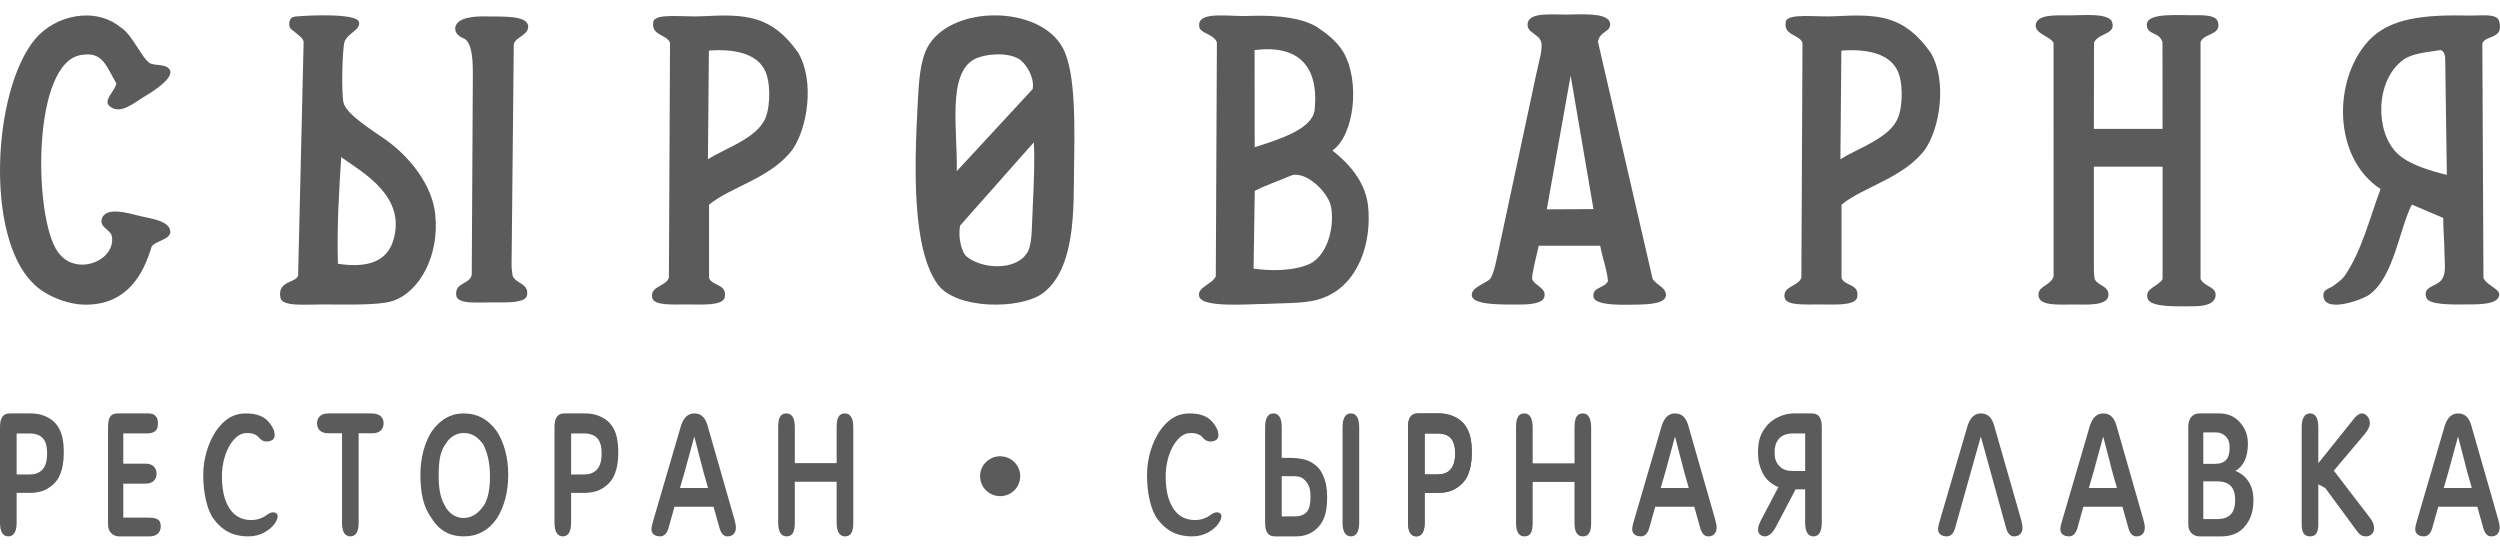
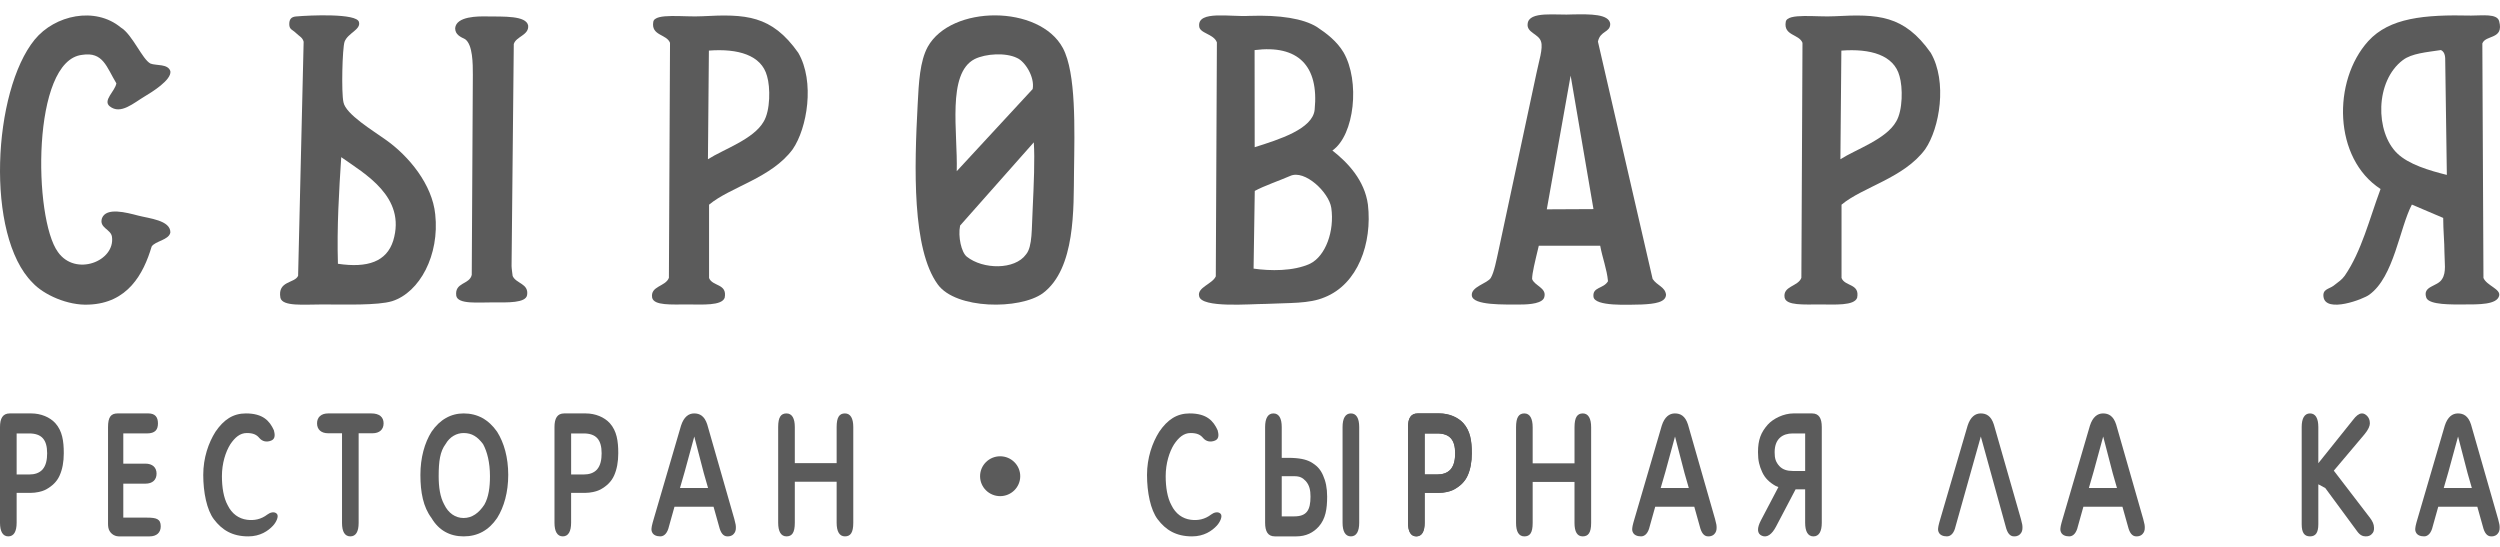
<svg xmlns="http://www.w3.org/2000/svg" width="160" height="35" viewBox="0 0 160 35" fill="none">
  <path d="M98.995 13.397L100.521 4.839L101.982 13.382L98.995 13.397ZM105.768 17.854L102.268 2.663C102.412 1.953 103.055 2.095 103.055 1.527C102.982 0.888 101.763 0.905 100.688 0.922C99.618 0.993 97.841 0.675 97.769 1.527C97.697 2.095 98.483 2.166 98.627 2.663C98.769 3.089 98.483 3.941 98.341 4.651L95.912 16.009C95.77 16.648 95.626 17.428 95.412 17.784C95.198 18.14 94.126 18.351 94.197 18.919C94.27 19.558 96.269 19.488 97.341 19.488C97.911 19.488 98.769 19.416 98.841 18.99C98.984 18.423 98.197 18.28 98.054 17.854C98.061 17.453 98.231 16.783 98.483 15.725H102.412C102.554 16.506 102.84 17.216 102.912 17.997C102.625 18.493 101.912 18.351 101.982 18.99C102.055 19.629 104.235 19.5 105.055 19.488C105.92 19.45 106.625 19.345 106.625 18.849C106.556 18.352 106.054 18.28 105.769 17.854L105.768 17.854Z" fill="#5B5B5B" />
  <path d="M83.848 16.875C82.782 17.37 81.283 17.343 80.229 17.191L80.305 12.219C80.882 11.9 81.933 11.54 82.573 11.259C83.498 10.835 85.059 12.306 85.203 13.307C85.415 14.781 84.842 16.381 83.848 16.875ZM80.294 3.206C83.065 2.853 84.419 4.195 84.138 7.02C84.014 8.258 81.864 8.927 80.3 9.421L80.294 3.206ZM85.273 9.633C86.695 8.646 87.051 5.184 85.984 3.348C85.558 2.64 84.918 2.147 84.278 1.723C83.41 1.191 81.932 0.946 79.944 1.017C78.734 1.088 76.676 0.663 76.745 1.652C76.745 2.147 77.669 2.147 77.881 2.712L77.811 17.685C77.598 18.178 76.604 18.392 76.745 18.956C76.888 19.733 80.015 19.45 81.01 19.45C82.528 19.374 83.78 19.45 84.775 19.026C86.908 18.178 87.831 15.565 87.547 13.094C87.335 11.54 86.267 10.41 85.273 9.633Z" fill="#5B5B5B" />
  <path d="M25.166 15.405C24.741 16.742 23.538 17.164 21.627 16.882C21.556 14.491 21.698 12.239 21.839 10.058C23.326 11.114 26.015 12.591 25.166 15.405ZM24.671 8.934C23.892 8.37 22.123 7.315 21.981 6.541C21.839 5.908 21.91 3.094 22.052 2.671C22.264 2.109 23.114 1.897 22.972 1.406C22.83 0.843 19.856 0.972 18.937 1.054C18.611 1.083 18.513 1.265 18.513 1.546C18.513 1.898 18.725 1.898 18.937 2.109C19.15 2.32 19.362 2.391 19.433 2.671L19.079 17.651C18.867 18.143 17.745 17.959 17.947 19.064C18.088 19.626 19.433 19.485 20.636 19.485C22.052 19.485 24.175 19.556 25.095 19.275C26.865 18.712 28.139 16.32 27.855 13.717C27.666 11.82 26.181 9.993 24.671 8.934Z" fill="#5B5B5B" />
  <path d="M33.801 1.625C33.66 0.991 32.251 1.066 31.117 1.051C30.622 1.044 29.201 1.03 29.13 1.803C29.13 2.226 29.484 2.367 29.767 2.507C30.262 2.859 30.262 4.087 30.262 4.79L30.192 17.593C30.05 18.226 29.081 18.053 29.201 18.93C29.31 19.492 30.614 19.346 31.608 19.352C32.457 19.357 33.654 19.405 33.735 18.881C33.85 18.14 33.023 18.156 32.81 17.663C32.81 17.663 32.74 17.171 32.74 17.03L32.882 2.821C33.023 2.328 33.872 2.258 33.801 1.625Z" fill="#5B5B5B" />
  <path d="M66.091 13.372C66.02 14.58 66.091 15.787 65.663 16.285C64.948 17.28 62.912 17.254 61.875 16.427C61.528 16.151 61.303 15.149 61.446 14.437L66.163 9.11C66.235 10.175 66.163 11.809 66.091 13.372ZM62.375 3.782C63.09 3.427 64.376 3.356 65.091 3.711C65.591 3.925 66.235 4.919 66.091 5.7L61.231 10.957C61.303 8.471 60.588 4.706 62.375 3.782ZM59.373 3.001C58.872 3.924 58.801 5.274 58.73 6.695C58.515 10.744 58.367 15.934 60.016 18.203C61.183 19.808 65.265 19.826 66.735 18.772C68.847 17.197 68.705 13.305 68.737 10.957C68.773 8.257 68.879 4.669 68.022 3.072C66.531 0.297 60.874 0.302 59.373 3.001Z" fill="#5B5B5B" />
  <path d="M48.877 7.778C48.235 8.914 46.307 9.552 45.308 10.191L45.369 3.238C47.225 3.096 48.734 3.522 49.091 4.87C49.306 5.579 49.306 7.069 48.877 7.778ZM44.951 1.039C43.809 1.11 41.913 0.812 41.811 1.394C41.653 2.294 42.667 2.174 42.881 2.742L42.81 17.782C42.596 18.35 41.602 18.296 41.739 19.059C41.865 19.562 42.952 19.485 44.024 19.485C44.951 19.485 46.187 19.578 46.379 19.059C46.56 18.137 45.599 18.345 45.38 17.793V13.099C46.736 11.965 49.377 11.396 50.733 9.552C51.662 8.204 52.162 5.225 51.09 3.38C49.378 0.95 47.703 0.895 44.951 1.039V1.039Z" fill="#5B5B5B" />
  <path d="M156.598 11.194C155.452 10.909 154.156 10.52 153.427 9.82C152.008 8.457 151.995 5.191 153.786 3.843C154.357 3.413 155.29 3.345 156.222 3.203C156.507 3.345 156.495 3.701 156.495 3.914L156.598 11.194ZM158.941 17.79L158.87 2.78C159.085 2.211 160.267 2.548 159.945 1.352C159.812 0.859 158.87 0.997 158.154 0.997C155.146 0.926 152.927 1.139 151.567 2.633C149.266 5.178 149.333 10.133 152.356 12.096C151.641 14.018 151.139 16.082 150.064 17.646C149.849 17.932 149.706 18.003 149.347 18.287C149.062 18.5 148.633 18.5 148.704 18.998C148.847 20.066 151.282 19.141 151.64 18.857C153.215 17.718 153.573 14.588 154.36 13.093L156.365 13.947C156.365 14.73 156.444 15.495 156.444 16.136C156.444 16.776 156.58 17.433 156.292 17.86C156.006 18.358 155.005 18.287 155.29 19.07C155.5 19.524 156.937 19.485 157.653 19.485C158.656 19.485 159.803 19.505 159.945 18.927C160.051 18.491 159.157 18.287 158.941 17.79Z" fill="#5B5B5B" />
  <path d="M8.852 13.8C8.074 13.597 6.812 13.256 6.53 13.957C6.318 14.588 7.094 14.659 7.165 15.149C7.389 16.718 4.828 17.722 3.708 16.13C2.136 13.984 2.016 3.865 5.26 3.51C6.6 3.299 6.812 4.281 7.447 5.333C7.377 5.823 6.554 6.431 7.024 6.805C7.721 7.359 8.545 6.593 9.278 6.159C9.687 5.916 10.985 5.122 10.905 4.562C10.763 4.07 9.987 4.21 9.635 4.07C9.107 3.809 8.473 2.201 7.729 1.757C6.087 0.399 3.513 0.964 2.226 2.528C-0.462 5.808 -0.957 15.069 2.085 18.094C2.791 18.864 4.343 19.566 5.683 19.495C8.168 19.401 9.181 17.544 9.705 15.78C9.917 15.429 10.834 15.359 10.904 14.869C10.904 14.097 9.552 13.982 8.852 13.8Z" fill="#5B5B5B" />
-   <path d="M140.62 0.971C139.54 1.009 137.33 0.751 137.395 1.623C137.444 2.267 138.217 2.022 138.399 2.717L138.404 8.246H134.008L134.018 2.729C134.305 2.088 135.419 2.225 135.179 1.427C134.994 0.81 133.302 0.982 132.585 0.982C131.439 0.982 130.354 0.91 130.281 1.623C130.281 2.192 131.214 2.318 131.428 2.745L131.43 17.688C131.232 18.323 130.332 18.288 130.477 19.002C130.62 19.571 131.719 19.498 132.721 19.489C133.476 19.482 134.943 19.616 134.943 18.859C134.943 18.289 134.288 18.305 134.073 17.878C134.001 17.664 134.008 17.15 134.008 16.865V10.668L138.405 10.667V17.861C138.117 18.361 137.182 18.451 137.469 19.162C137.734 19.668 139.321 19.603 140.18 19.603C140.754 19.603 141.558 19.594 141.768 19.073C141.971 18.318 141.122 18.426 140.835 17.857V2.69C141.051 2.121 142.11 2.263 141.968 1.48C141.894 1.053 141.41 0.971 140.62 0.971Z" fill="#5B5B5B" />
  <path d="M121.355 7.778C120.713 8.914 118.785 9.552 117.786 10.191L117.847 3.239C119.703 3.097 121.212 3.523 121.569 4.87C121.783 5.579 121.784 7.069 121.355 7.778ZM117.429 1.039C116.287 1.11 114.391 0.812 114.289 1.394C114.13 2.294 115.145 2.174 115.359 2.742L115.288 17.782C115.073 18.35 114.08 18.296 114.217 19.059C114.343 19.562 115.43 19.485 116.502 19.485C117.429 19.485 118.665 19.578 118.857 19.059C119.039 18.137 118.078 18.345 117.858 17.793V13.099C119.214 11.965 121.855 11.396 123.212 9.552C124.14 8.204 124.64 5.225 123.568 3.38C121.856 0.95 120.181 0.895 117.429 1.039V1.039Z" fill="#5B5B5B" />
  <path d="M149.364 30.122L151.317 27.808C151.583 27.491 151.672 27.253 151.672 27.094C151.672 26.856 151.59 26.725 151.494 26.618C151.413 26.546 151.324 26.462 151.177 26.459C151.161 26.459 151.144 26.46 151.128 26.462C150.966 26.477 150.784 26.618 150.607 26.856L148.373 29.646V27.332C148.373 26.776 148.196 26.459 147.841 26.459C147.486 26.459 147.308 26.776 147.308 27.332V33.548C147.308 34.103 147.486 34.328 147.841 34.328C148.195 34.328 148.373 34.103 148.373 33.548V30.995L148.817 31.233L150.873 34.024C151.05 34.262 151.228 34.328 151.405 34.328C151.583 34.328 151.682 34.281 151.771 34.202C151.92 34.068 151.938 33.944 151.938 33.786C151.938 33.548 151.835 33.353 151.686 33.151L149.364 30.122Z" fill="#5B5B5B" />
  <path d="M23.767 26.459H21.002C20.558 26.459 20.291 26.697 20.291 27.094C20.291 27.491 20.558 27.729 21.002 27.729H21.889V33.469C21.889 34.024 22.066 34.328 22.421 34.328C22.776 34.328 22.953 34.024 22.953 33.469V27.729H23.84C24.284 27.729 24.55 27.491 24.55 27.094C24.55 26.697 24.285 26.459 23.767 26.459Z" fill="#5B5B5B" />
  <path d="M29.672 26.459C28.859 26.459 28.149 26.851 27.616 27.635C27.173 28.341 26.906 29.296 26.906 30.394C26.906 31.505 27.084 32.446 27.616 33.152C28.075 33.936 28.785 34.328 29.672 34.328C30.575 34.328 31.285 33.936 31.817 33.152C32.261 32.446 32.527 31.492 32.527 30.394C32.527 29.283 32.261 28.341 31.817 27.635C31.27 26.851 30.56 26.459 29.672 26.459ZM31.004 32.29C30.649 32.839 30.205 33.152 29.672 33.152C29.14 33.152 28.696 32.839 28.43 32.29C28.164 31.806 28.075 31.179 28.075 30.473C28.075 29.518 28.164 28.891 28.518 28.42C28.785 27.95 29.228 27.714 29.672 27.714C30.205 27.714 30.559 27.95 30.915 28.42C31.181 28.904 31.358 29.61 31.358 30.473C31.359 31.191 31.27 31.819 31.004 32.29Z" fill="#5B5B5B" />
  <path d="M37.484 26.459H36.108C35.664 26.459 35.487 26.776 35.487 27.33V33.457C35.487 34.011 35.664 34.328 36.019 34.328C36.374 34.328 36.551 34.011 36.551 33.457V31.542H37.484C37.75 31.542 38.144 31.478 38.439 31.323C38.83 31.104 39.126 30.829 39.303 30.433C39.48 30.037 39.569 29.562 39.569 29.007C39.569 28.215 39.471 27.589 39.037 27.093C38.681 26.697 38.105 26.459 37.484 26.459ZM38.206 30.051C37.996 30.277 37.706 30.367 37.35 30.367H36.552V27.74H37.35C38.149 27.74 38.504 28.136 38.504 29.008C38.504 29.403 38.441 29.783 38.206 30.051H38.206Z" fill="#5B5B5B" />
  <path d="M92.109 26.459H90.734C90.29 26.459 90.112 26.776 90.112 27.33V33.457C90.112 34.011 90.29 34.328 90.645 34.328C91 34.328 91.178 34.011 91.178 33.457V31.542H92.109C92.376 31.542 92.769 31.478 93.064 31.323C93.456 31.104 93.751 30.829 93.929 30.433C94.106 30.037 94.195 29.562 94.195 29.007C94.195 28.215 94.097 27.589 93.662 27.093C93.308 26.697 92.731 26.459 92.109 26.459ZM92.832 30.051C92.622 30.277 92.331 30.367 91.976 30.367H91.178V27.74H91.976C92.775 27.74 93.13 28.136 93.13 29.008C93.13 29.403 93.067 29.783 92.832 30.051Z" fill="#5B5B5B" />
  <path d="M54.077 26.459C53.722 26.459 53.545 26.697 53.545 27.33V29.641H50.868V27.33C50.868 26.776 50.69 26.459 50.335 26.459C49.98 26.459 49.803 26.697 49.803 27.33V33.457C49.803 34.011 49.98 34.328 50.335 34.328C50.69 34.328 50.868 34.091 50.868 33.457V30.829H53.545V33.457C53.545 34.011 53.722 34.328 54.077 34.328C54.432 34.328 54.61 34.091 54.61 33.457V27.33C54.61 26.776 54.432 26.459 54.077 26.459Z" fill="#5B5B5B" />
  <path d="M101.301 26.459C100.946 26.459 100.769 26.71 100.769 27.344V29.654H98.091V27.344C98.091 26.789 97.914 26.459 97.559 26.459C97.204 26.459 97.027 26.71 97.027 27.344V33.47C97.027 34.025 97.204 34.329 97.559 34.329C97.914 34.329 98.091 34.104 98.091 33.47V30.843H100.768V33.47C100.768 34.025 100.936 34.328 101.291 34.328C101.645 34.328 101.833 34.104 101.833 33.47V27.344C101.834 26.789 101.656 26.459 101.301 26.459Z" fill="#5B5B5B" />
  <path d="M77.517 32.927C77.106 33.242 76.665 33.324 76.21 33.265C75.683 33.196 75.24 32.884 74.973 32.335C74.707 31.851 74.604 31.178 74.604 30.472C74.604 29.658 74.837 28.918 75.142 28.433C75.433 28.004 75.753 27.714 76.197 27.714C76.615 27.714 76.829 27.826 76.999 28.032C77.197 28.264 77.478 28.314 77.765 28.195C78.052 28.075 77.986 27.755 77.929 27.536C77.658 26.938 77.234 26.459 76.136 26.459C75.322 26.459 74.722 26.851 74.189 27.635C73.746 28.341 73.409 29.296 73.409 30.394C73.409 31.505 73.632 32.631 74.091 33.236C74.612 33.923 75.269 34.328 76.291 34.328C77.052 34.328 77.558 33.981 77.871 33.647C78.077 33.427 78.27 33.033 78.116 32.879C77.955 32.716 77.688 32.797 77.517 32.927Z" fill="#5B5B5B" />
  <path d="M17.116 32.927C16.705 33.242 16.264 33.324 15.809 33.265C15.282 33.196 14.839 32.884 14.572 32.335C14.306 31.851 14.203 31.178 14.203 30.472C14.203 29.658 14.436 28.918 14.741 28.433C15.032 28.004 15.352 27.714 15.796 27.714C16.214 27.714 16.427 27.826 16.598 28.032C16.796 28.264 17.077 28.314 17.364 28.195C17.651 28.075 17.585 27.755 17.528 27.536C17.257 26.938 16.833 26.459 15.735 26.459C14.921 26.459 14.321 26.851 13.788 27.635C13.345 28.341 13.008 29.296 13.008 30.394C13.008 31.505 13.232 32.631 13.69 33.236C14.211 33.923 14.868 34.328 15.889 34.328C16.651 34.328 17.157 33.981 17.47 33.647C17.676 33.427 17.869 33.033 17.715 32.879C17.554 32.716 17.287 32.797 17.116 32.927Z" fill="#5B5B5B" />
  <path d="M46.998 33.221L45.264 27.168C45.086 26.614 44.779 26.459 44.425 26.459C44.07 26.459 43.764 26.686 43.586 27.24L41.836 33.221C41.787 33.395 41.742 33.537 41.719 33.661C41.676 33.901 41.689 33.964 41.74 34.073C41.815 34.235 42.001 34.328 42.261 34.328C42.527 34.328 42.723 34.091 42.812 33.696L43.167 32.43H45.667L46.022 33.696C46.122 34.105 46.288 34.328 46.554 34.328C46.643 34.328 46.813 34.328 46.954 34.176C47.058 34.064 47.096 33.938 47.096 33.78C47.096 33.622 47.086 33.554 46.998 33.221ZM43.519 31.231L43.818 30.197L44.111 29.123L44.242 28.643L44.424 27.975L44.434 27.937L45.044 30.283C45.052 30.31 45.172 30.729 45.316 31.231L43.519 31.231Z" fill="#5B5B5B" />
  <path d="M109.764 33.221L108.03 27.168C107.853 26.614 107.546 26.459 107.191 26.459C106.836 26.459 106.53 26.686 106.353 27.24L104.603 33.221C104.553 33.395 104.508 33.537 104.485 33.661C104.442 33.901 104.456 33.964 104.506 34.073C104.582 34.235 104.768 34.328 105.028 34.328C105.294 34.328 105.49 34.091 105.579 33.696L105.934 32.43H108.434L108.788 33.696C108.889 34.105 109.055 34.328 109.321 34.328C109.41 34.328 109.579 34.328 109.721 34.176C109.825 34.064 109.863 33.938 109.863 33.78C109.863 33.622 109.853 33.554 109.764 33.221ZM106.285 31.231L106.585 30.197L106.878 29.123L107.009 28.643L107.191 27.975L107.201 27.937L107.811 30.283C107.818 30.31 107.938 30.729 108.083 31.231L106.285 31.231Z" fill="#5B5B5B" />
  <path d="M137.167 33.221L135.434 27.168C135.256 26.614 134.949 26.459 134.594 26.459C134.239 26.459 133.933 26.686 133.756 27.24L132.006 33.221C131.956 33.395 131.912 33.537 131.888 33.661C131.845 33.901 131.859 33.964 131.909 34.073C131.985 34.235 132.171 34.328 132.431 34.328C132.697 34.328 132.893 34.091 132.982 33.696L133.337 32.43H135.836L136.191 33.696C136.292 34.105 136.458 34.328 136.724 34.328C136.812 34.328 136.982 34.328 137.123 34.176C137.228 34.064 137.266 33.938 137.266 33.78C137.266 33.622 137.256 33.554 137.167 33.221ZM133.688 31.231L133.988 30.197L134.281 29.123L134.412 28.643L134.594 27.975L134.604 27.937L135.214 30.283C135.221 30.31 135.342 30.729 135.486 31.231L133.688 31.231Z" fill="#5B5B5B" />
  <path d="M159.879 33.221L158.145 27.168C157.967 26.614 157.661 26.459 157.306 26.459C156.95 26.459 156.645 26.686 156.467 27.24L154.717 33.221C154.668 33.395 154.622 33.537 154.6 33.661C154.557 33.901 154.57 33.964 154.621 34.073C154.696 34.235 154.882 34.328 155.142 34.328C155.408 34.328 155.604 34.091 155.693 33.696L156.048 32.43H158.548L158.903 33.696C159.003 34.105 159.169 34.328 159.435 34.328C159.524 34.328 159.694 34.328 159.835 34.176C159.939 34.064 159.978 33.938 159.978 33.78C159.978 33.622 159.968 33.554 159.879 33.221ZM156.4 31.231L156.699 30.197L156.992 29.123L157.123 28.643L157.305 27.975L157.316 27.937L157.925 30.283C157.933 30.31 158.053 30.729 158.197 31.231L156.4 31.231Z" fill="#5B5B5B" />
  <path d="M1.997 26.459H0.621C0.178 26.459 0 26.776 0 27.33V33.457C0 34.011 0.177 34.328 0.532 34.328C0.888 34.328 1.065 34.011 1.065 33.457V31.542H1.997C2.263 31.542 2.657 31.478 2.952 31.323C3.343 31.104 3.639 30.829 3.816 30.433C3.994 30.037 4.082 29.562 4.082 29.007C4.082 28.215 3.985 27.589 3.55 27.093C3.195 26.697 2.618 26.459 1.997 26.459ZM2.719 30.051C2.509 30.277 2.219 30.367 1.864 30.367H1.065V27.74H1.864C2.662 27.74 3.017 28.136 3.017 29.008C3.017 29.403 2.954 29.783 2.719 30.051Z" fill="#5B5B5B" />
  <path d="M92.109 26.459H90.734C90.29 26.459 90.112 26.776 90.112 27.33V33.457C90.112 34.011 90.29 34.328 90.645 34.328C91 34.328 91.178 34.011 91.178 33.457V31.542H92.109C92.376 31.542 92.769 31.478 93.064 31.323C93.456 31.104 93.751 30.829 93.929 30.433C94.106 30.037 94.195 29.562 94.195 29.007C94.195 28.215 94.097 27.589 93.662 27.093C93.308 26.697 92.731 26.459 92.109 26.459ZM92.832 30.051C92.622 30.277 92.331 30.367 91.976 30.367H91.178V27.74H91.976C92.775 27.74 93.13 28.136 93.13 29.008C93.13 29.403 93.067 29.783 92.832 30.051Z" fill="#5B5B5B" />
  <path d="M83.872 29.559C83.577 29.404 83.157 29.302 82.452 29.302H82.031V27.33C82.031 26.776 81.854 26.459 81.499 26.459C81.144 26.459 80.967 26.776 80.967 27.33V33.457C80.967 34.011 81.144 34.328 81.588 34.328H82.963C83.585 34.328 84.05 34.091 84.405 33.695C84.839 33.199 84.937 32.572 84.937 31.78C84.937 31.226 84.848 30.808 84.671 30.411C84.493 30.015 84.264 29.779 83.872 29.559ZM82.83 33.048H82.031V30.477H82.83C83.185 30.477 83.364 30.568 83.574 30.794C83.809 31.062 83.872 31.384 83.872 31.78C83.872 32.651 83.629 33.048 82.83 33.048Z" fill="#5B5B5B" />
  <path d="M9.399 33.128H7.891V30.954H9.31C9.754 30.954 10.02 30.714 10.02 30.313C10.02 29.913 9.754 29.673 9.31 29.673H7.891V27.739H9.399C9.932 27.739 10.109 27.499 10.109 27.099C10.109 26.698 9.932 26.458 9.488 26.458H7.535C7.092 26.458 6.914 26.698 6.914 27.339V33.528C6.914 33.607 6.92 33.685 6.933 33.763C6.96 33.919 7.042 34.061 7.163 34.164C7.284 34.267 7.438 34.325 7.597 34.328C7.606 34.328 7.615 34.328 7.624 34.328H9.577C10.02 34.328 10.287 34.088 10.287 33.688C10.287 33.208 10.01 33.128 9.399 33.128Z" fill="#5B5B5B" />
-   <path d="M143.067 30.14C143.599 29.82 143.866 29.259 143.866 28.38C143.866 27.739 143.624 27.304 143.256 26.923C142.901 26.603 142.534 26.459 142.002 26.459H140.759C140.316 26.459 140.049 26.779 140.049 27.34V33.528C140.049 33.6 140.054 33.673 140.065 33.745C140.091 33.907 140.175 34.054 140.3 34.161C140.426 34.268 140.586 34.327 140.751 34.328H142.179C142.712 34.328 143.244 34.168 143.599 33.768C144.043 33.287 144.22 32.727 144.22 32.007C144.22 31.047 143.762 30.407 143.067 30.14ZM141.011 27.673H141.809C142.075 27.673 142.253 27.753 142.43 27.913C142.608 28.073 142.697 28.313 142.697 28.634C142.697 29.354 142.43 29.688 141.721 29.688H141.011V27.673ZM141.897 33.221H141.011V30.807H141.897C142.696 30.807 143.051 31.207 143.051 32.008C143.051 32.809 142.697 33.221 141.898 33.221H141.897Z" fill="#5B5B5B" />
  <path d="M86.457 26.459C86.102 26.459 85.924 26.776 85.924 27.33V33.457C85.924 34.011 86.102 34.328 86.457 34.328C86.812 34.328 86.989 34.011 86.989 33.457V27.33C86.989 26.776 86.812 26.459 86.457 26.459Z" fill="#5B5B5B" />
  <path d="M115.973 26.459H114.78C114.159 26.459 113.487 26.786 113.132 27.182C112.697 27.678 112.512 28.149 112.512 28.941C112.512 29.496 112.601 29.812 112.778 30.209C112.956 30.605 113.251 30.88 113.642 31.099C113.699 31.127 113.757 31.151 113.817 31.173L113.159 32.427L112.7 33.301C112.436 33.803 112.446 34.157 112.767 34.291C113.088 34.426 113.4 34.206 113.664 33.704L114.123 32.831L114.917 31.318H115.529V33.457C115.529 34.012 115.706 34.329 116.061 34.329C116.416 34.329 116.594 34.012 116.594 33.457V27.331C116.594 26.776 116.417 26.459 115.973 26.459ZM115.53 30.142H114.731C114.376 30.142 114.086 30.052 113.875 29.826C113.64 29.558 113.577 29.337 113.577 28.941C113.577 28.069 114.099 27.74 114.731 27.74H115.53V30.142Z" fill="#5B5B5B" />
  <path d="M64.01 31.753C64.719 31.753 65.295 31.182 65.295 30.477C65.295 29.773 64.719 29.202 64.01 29.202C63.3 29.202 62.725 29.773 62.725 30.477C62.725 31.182 63.3 31.753 64.01 31.753Z" fill="#5B5B5B" />
  <path d="M129.34 33.221L127.606 27.168C127.429 26.614 127.122 26.459 126.767 26.459C126.412 26.459 126.106 26.686 125.928 27.24L124.178 33.221C124.129 33.395 124.084 33.537 124.061 33.661C124.018 33.901 124.031 33.964 124.082 34.073C124.158 34.235 124.344 34.328 124.603 34.328C124.87 34.328 125.066 34.091 125.154 33.696L126.773 27.936L128.364 33.696C128.464 34.105 128.63 34.328 128.896 34.328C128.985 34.328 129.154 34.328 129.296 34.176C129.4 34.064 129.438 33.938 129.438 33.78C129.438 33.622 129.429 33.554 129.34 33.221Z" fill="#5B5B5B" />
</svg>